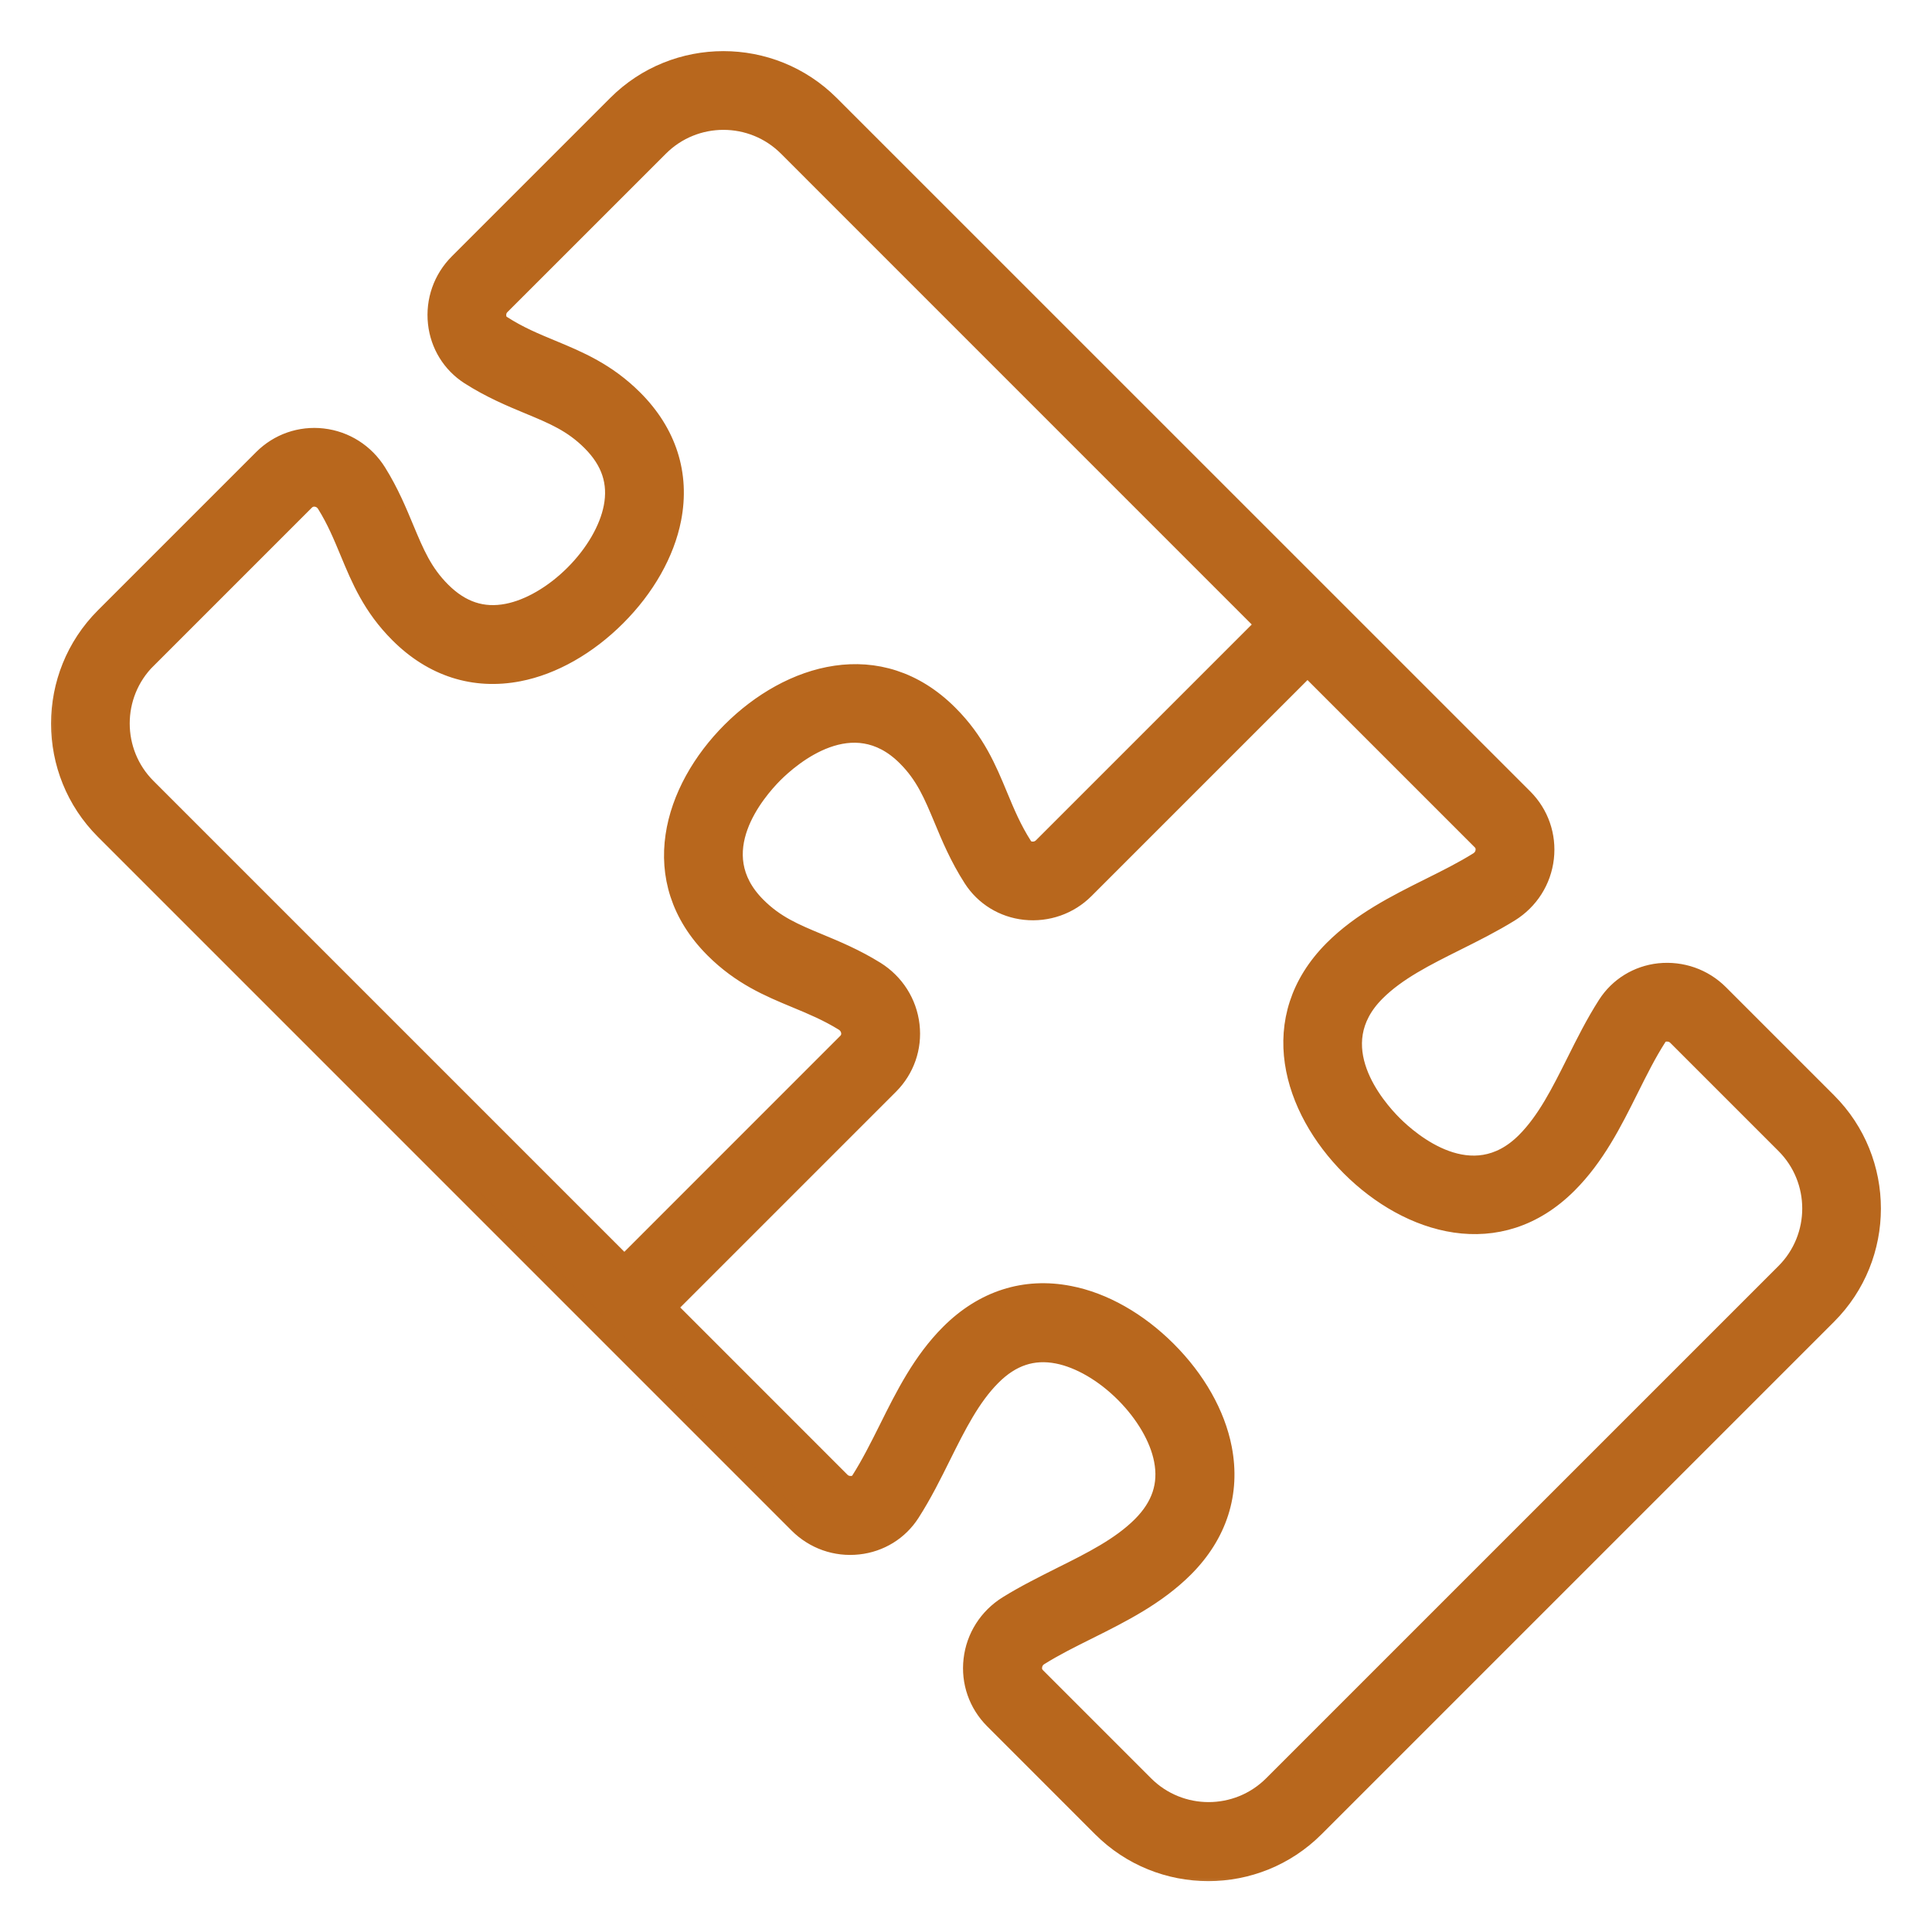
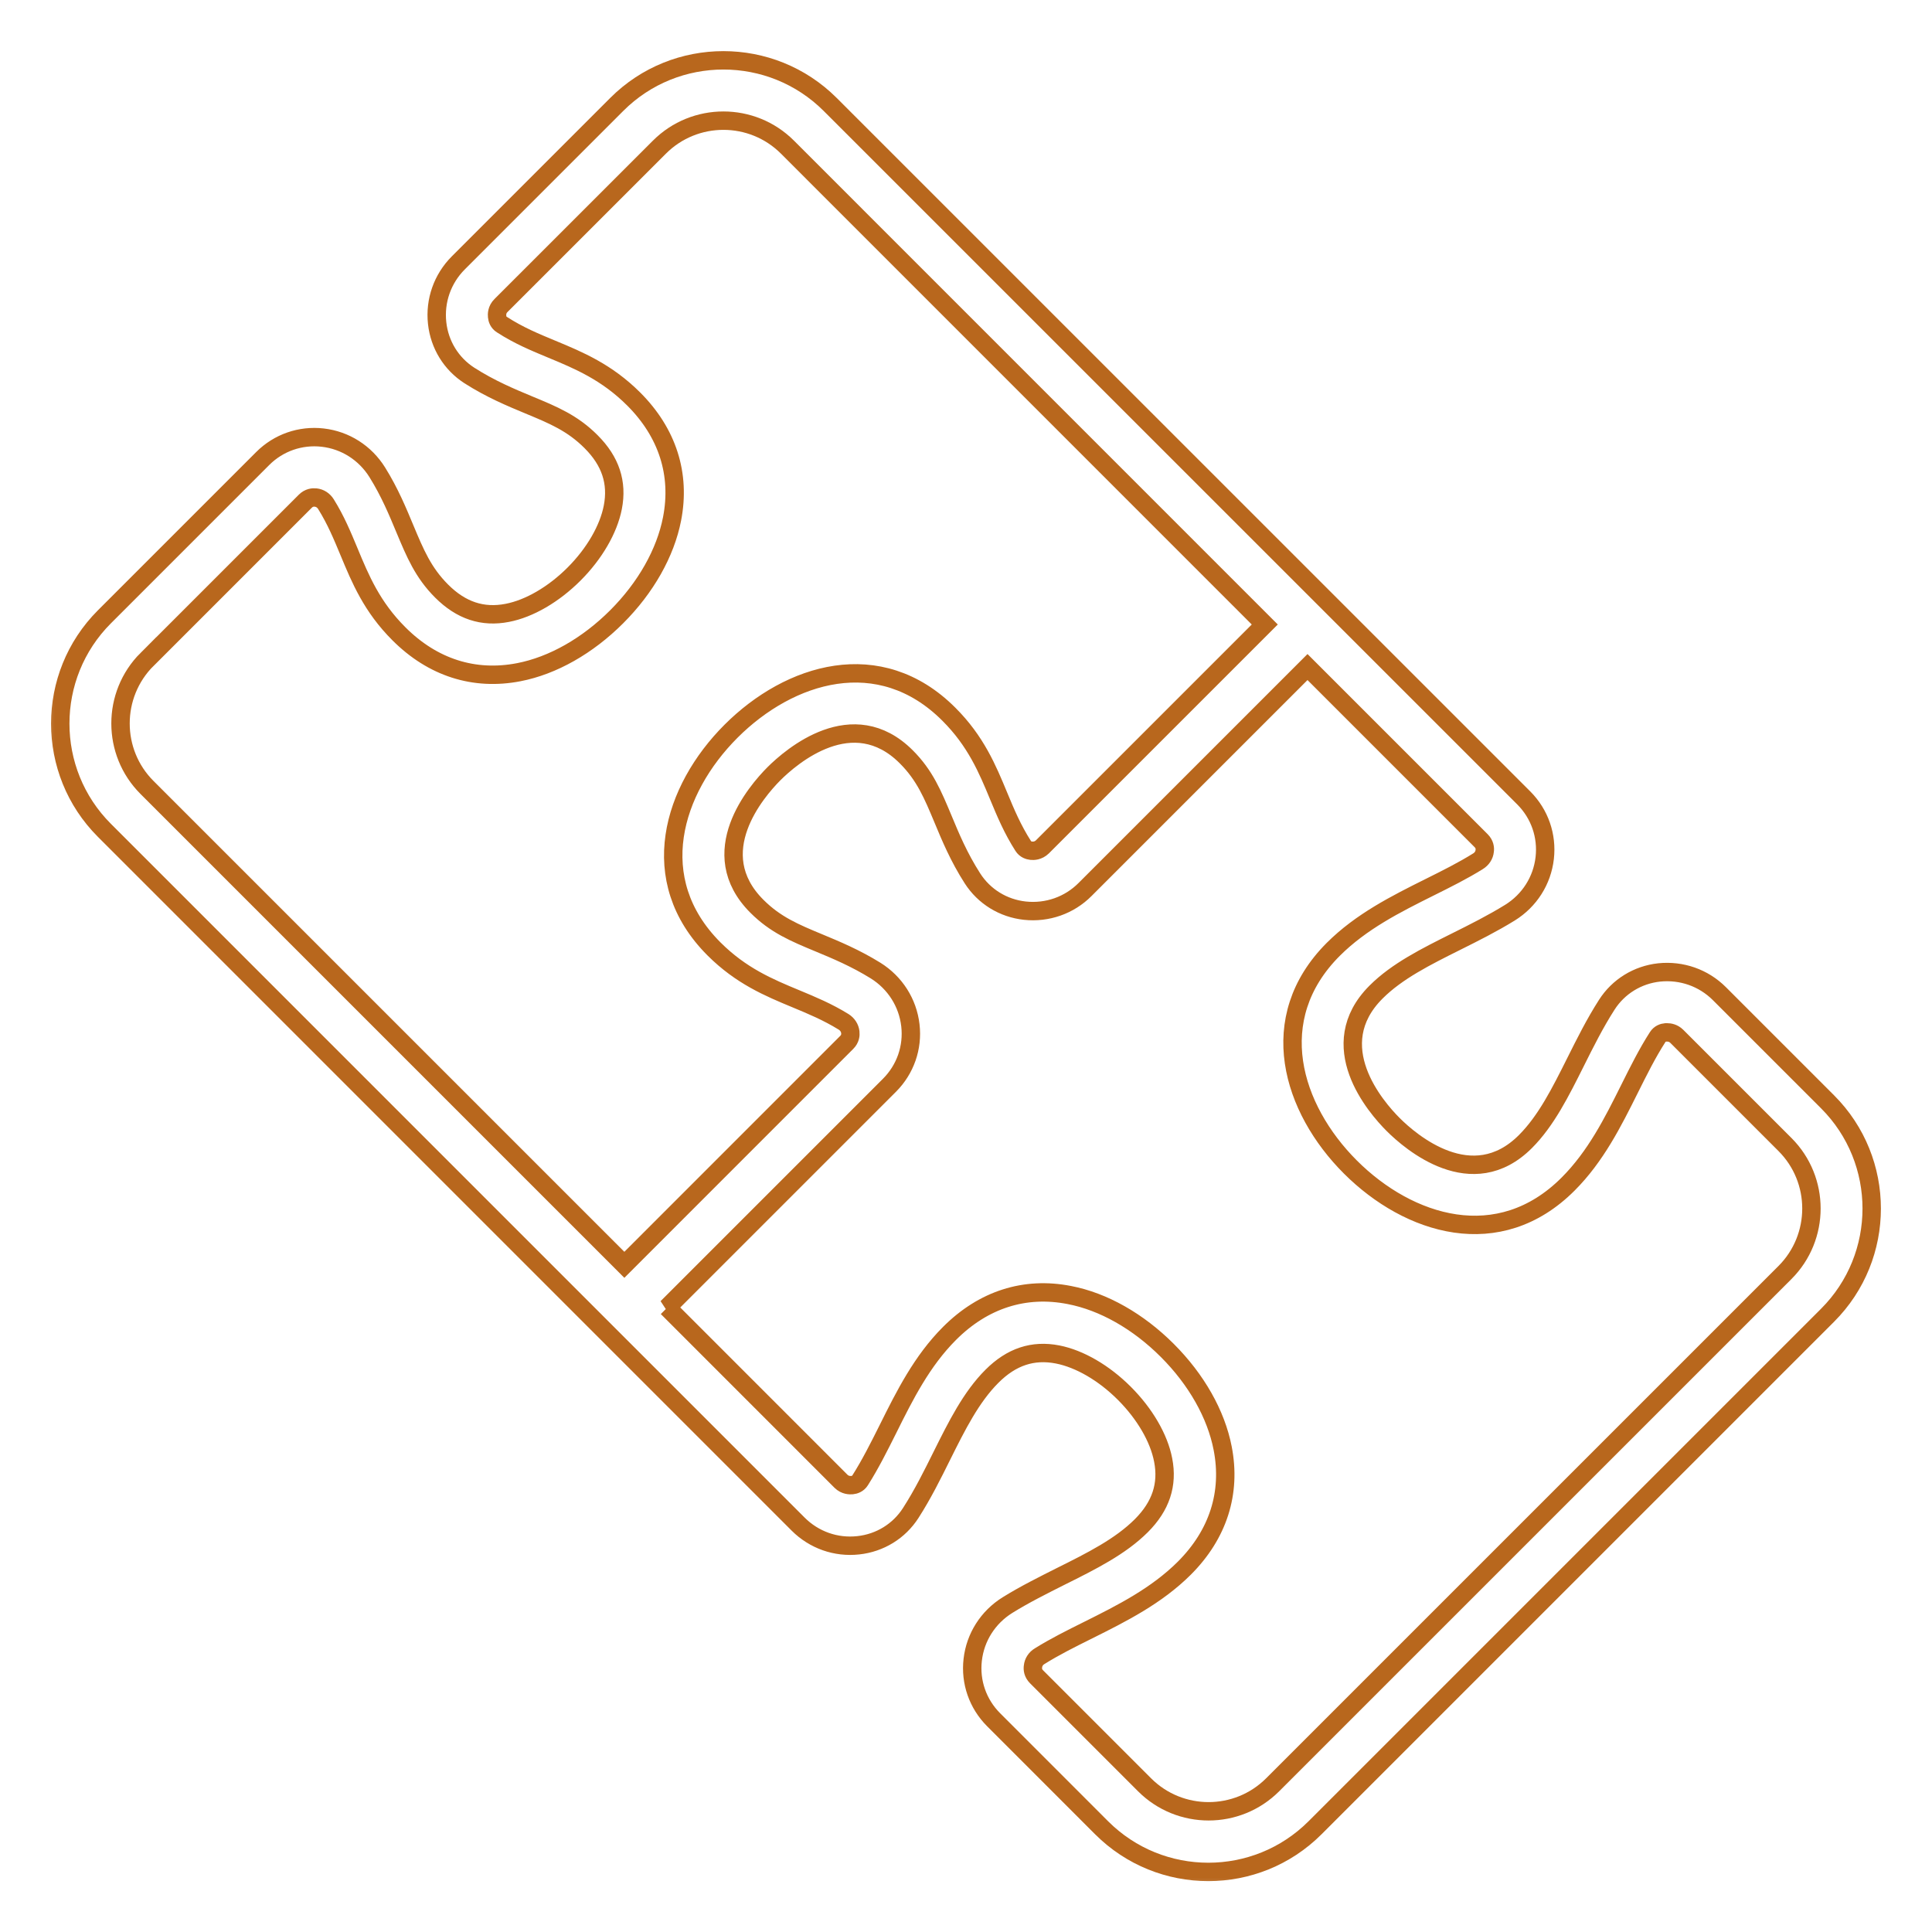
<svg xmlns="http://www.w3.org/2000/svg" width="42" height="42" viewBox="0 0 42 42" fill="none">
  <g clip-path="url(#clip0_1319_11698)">
    <mask id="path-1-outside-1_1319_11698" maskUnits="userSpaceOnUse" x="0.689" y="0.312" width="41" height="41" fill="black">
      <rect fill="white" x="0.689" y="0.312" width="41" height="41" />
      <path d="M2.269 18.05L17.35 33.132C17.696 33.478 18.172 33.647 18.659 33.593C19.13 33.542 19.545 33.286 19.798 32.892C20.059 32.486 20.272 32.057 20.477 31.644C20.803 30.989 21.113 30.369 21.565 29.918C21.988 29.495 22.454 29.34 22.992 29.445C23.471 29.539 23.999 29.846 24.442 30.289C24.885 30.732 25.194 31.26 25.286 31.739C25.391 32.276 25.235 32.743 24.813 33.166C24.357 33.622 23.729 33.936 23.064 34.267C22.679 34.461 22.28 34.659 21.901 34.894C21.478 35.158 21.202 35.591 21.146 36.082C21.09 36.566 21.256 37.04 21.599 37.384L23.948 39.734C24.588 40.374 25.428 40.694 26.268 40.694C27.108 40.694 27.948 40.374 28.588 39.734L39.73 28.592C41.009 27.313 41.009 25.232 39.73 23.953L37.379 21.602C37.032 21.255 36.555 21.09 36.069 21.14C35.599 21.191 35.184 21.447 34.931 21.841C34.67 22.248 34.457 22.676 34.25 23.09C33.923 23.744 33.613 24.364 33.162 24.816C32.001 25.979 30.665 24.825 30.285 24.445C29.904 24.064 28.751 22.73 29.914 21.567C30.37 21.111 30.998 20.798 31.663 20.466C32.048 20.274 32.447 20.074 32.826 19.84C33.249 19.577 33.525 19.144 33.581 18.652C33.636 18.168 33.471 17.694 33.128 17.349L18.047 2.27C16.767 0.992 14.685 0.992 13.408 2.27L9.964 5.714C9.618 6.06 9.45 6.537 9.503 7.023C9.554 7.494 9.81 7.909 10.203 8.162C10.668 8.459 11.107 8.641 11.496 8.803C12.028 9.023 12.446 9.197 12.85 9.602C13.273 10.025 13.427 10.491 13.322 11.029C13.229 11.507 12.922 12.037 12.479 12.48C12.036 12.923 11.506 13.231 11.029 13.323C10.491 13.428 10.024 13.272 9.601 12.85C9.198 12.447 9.024 12.027 8.802 11.497C8.648 11.128 8.476 10.708 8.202 10.268C7.938 9.845 7.506 9.569 7.014 9.513C6.532 9.458 6.056 9.623 5.711 9.968L2.269 13.41C0.99 14.69 0.99 16.771 2.269 18.05ZM14.502 28.427L19.337 23.592C19.681 23.247 19.847 22.773 19.791 22.289C19.734 21.797 19.458 21.365 19.037 21.101C18.595 20.827 18.177 20.653 17.806 20.499C17.276 20.279 16.856 20.104 16.453 19.7C15.291 18.537 16.443 17.205 16.823 16.822C17.204 16.442 18.538 15.29 19.701 16.452C20.105 16.855 20.278 17.275 20.5 17.805C20.661 18.192 20.843 18.632 21.141 19.096C21.394 19.49 21.809 19.746 22.28 19.797C22.767 19.849 23.245 19.682 23.589 19.336L28.424 14.501L32.199 18.276C32.276 18.353 32.285 18.44 32.276 18.499C32.267 18.591 32.214 18.671 32.132 18.722C31.805 18.926 31.451 19.103 31.075 19.29C30.345 19.654 29.592 20.032 28.985 20.637C27.479 22.143 28.086 24.1 29.356 25.37C30.628 26.64 32.583 27.249 34.089 25.741C34.691 25.139 35.064 24.394 35.423 23.674C35.623 23.273 35.812 22.894 36.035 22.547C36.083 22.471 36.156 22.448 36.211 22.443C36.219 22.443 36.23 22.443 36.242 22.443C36.294 22.443 36.378 22.456 36.452 22.529L38.803 24.88C39.571 25.647 39.571 26.896 38.803 27.664L27.666 38.8C26.898 39.568 25.65 39.568 24.882 38.8L22.533 36.451C22.456 36.374 22.447 36.287 22.456 36.228C22.465 36.136 22.518 36.054 22.6 36.005C22.926 35.801 23.281 35.624 23.657 35.437C24.387 35.073 25.14 34.695 25.747 34.09C26.48 33.357 26.769 32.456 26.58 31.485C26.437 30.745 26.009 29.99 25.376 29.357C24.743 28.724 23.988 28.295 23.248 28.153C22.277 27.962 21.376 28.253 20.643 28.986C20.041 29.588 19.668 30.333 19.309 31.055C19.109 31.455 18.92 31.832 18.698 32.182C18.651 32.257 18.577 32.28 18.523 32.285C18.479 32.289 18.372 32.29 18.283 32.202L14.507 28.425L14.502 28.427ZM3.196 14.337L6.638 10.895C6.715 10.818 6.804 10.809 6.863 10.816C6.955 10.826 7.035 10.878 7.086 10.96C7.304 11.31 7.442 11.646 7.59 12.001C7.833 12.586 8.084 13.192 8.673 13.779C9.406 14.512 10.308 14.801 11.278 14.613C12.018 14.47 12.773 14.041 13.406 13.408C14.039 12.775 14.466 12.02 14.61 11.28C14.799 10.309 14.51 9.408 13.777 8.675C13.189 8.088 12.584 7.835 11.998 7.592C11.627 7.438 11.278 7.294 10.911 7.057C10.835 7.01 10.812 6.936 10.807 6.882C10.802 6.839 10.8 6.731 10.891 6.642L14.335 3.199C15.102 2.431 16.351 2.431 17.119 3.199L27.495 13.576L22.661 18.41C22.57 18.499 22.464 18.499 22.419 18.494C22.367 18.488 22.291 18.466 22.244 18.391C22.009 18.023 21.863 17.674 21.709 17.303C21.466 16.717 21.215 16.112 20.626 15.525C19.12 14.019 17.163 14.626 15.893 15.895C14.623 17.165 14.016 19.123 15.522 20.629C16.11 21.216 16.715 21.469 17.301 21.712C17.655 21.859 17.991 21.999 18.341 22.215C18.421 22.266 18.474 22.346 18.485 22.438C18.492 22.497 18.485 22.584 18.407 22.661L13.573 27.496L3.196 17.119C2.428 16.352 2.428 15.103 3.196 14.335V14.337Z" />
    </mask>
-     <path d="M2.269 18.05L17.35 33.132C17.696 33.478 18.172 33.647 18.659 33.593C19.13 33.542 19.545 33.286 19.798 32.892C20.059 32.486 20.272 32.057 20.477 31.644C20.803 30.989 21.113 30.369 21.565 29.918C21.988 29.495 22.454 29.34 22.992 29.445C23.471 29.539 23.999 29.846 24.442 30.289C24.885 30.732 25.194 31.26 25.286 31.739C25.391 32.276 25.235 32.743 24.813 33.166C24.357 33.622 23.729 33.936 23.064 34.267C22.679 34.461 22.28 34.659 21.901 34.894C21.478 35.158 21.202 35.591 21.146 36.082C21.09 36.566 21.256 37.04 21.599 37.384L23.948 39.734C24.588 40.374 25.428 40.694 26.268 40.694C27.108 40.694 27.948 40.374 28.588 39.734L39.73 28.592C41.009 27.313 41.009 25.232 39.73 23.953L37.379 21.602C37.032 21.255 36.555 21.09 36.069 21.14C35.599 21.191 35.184 21.447 34.931 21.841C34.67 22.248 34.457 22.676 34.25 23.09C33.923 23.744 33.613 24.364 33.162 24.816C32.001 25.979 30.665 24.825 30.285 24.445C29.904 24.064 28.751 22.73 29.914 21.567C30.37 21.111 30.998 20.798 31.663 20.466C32.048 20.274 32.447 20.074 32.826 19.84C33.249 19.577 33.525 19.144 33.581 18.652C33.636 18.168 33.471 17.694 33.128 17.349L18.047 2.27C16.767 0.992 14.685 0.992 13.408 2.27L9.964 5.714C9.618 6.06 9.45 6.537 9.503 7.023C9.554 7.494 9.81 7.909 10.203 8.162C10.668 8.459 11.107 8.641 11.496 8.803C12.028 9.023 12.446 9.197 12.85 9.602C13.273 10.025 13.427 10.491 13.322 11.029C13.229 11.507 12.922 12.037 12.479 12.48C12.036 12.923 11.506 13.231 11.029 13.323C10.491 13.428 10.024 13.272 9.601 12.85C9.198 12.447 9.024 12.027 8.802 11.497C8.648 11.128 8.476 10.708 8.202 10.268C7.938 9.845 7.506 9.569 7.014 9.513C6.532 9.458 6.056 9.623 5.711 9.968L2.269 13.41C0.99 14.69 0.99 16.771 2.269 18.05ZM14.502 28.427L19.337 23.592C19.681 23.247 19.847 22.773 19.791 22.289C19.734 21.797 19.458 21.365 19.037 21.101C18.595 20.827 18.177 20.653 17.806 20.499C17.276 20.279 16.856 20.104 16.453 19.7C15.291 18.537 16.443 17.205 16.823 16.822C17.204 16.442 18.538 15.29 19.701 16.452C20.105 16.855 20.278 17.275 20.5 17.805C20.661 18.192 20.843 18.632 21.141 19.096C21.394 19.49 21.809 19.746 22.28 19.797C22.767 19.849 23.245 19.682 23.589 19.336L28.424 14.501L32.199 18.276C32.276 18.353 32.285 18.44 32.276 18.499C32.267 18.591 32.214 18.671 32.132 18.722C31.805 18.926 31.451 19.103 31.075 19.29C30.345 19.654 29.592 20.032 28.985 20.637C27.479 22.143 28.086 24.1 29.356 25.37C30.628 26.64 32.583 27.249 34.089 25.741C34.691 25.139 35.064 24.394 35.423 23.674C35.623 23.273 35.812 22.894 36.035 22.547C36.083 22.471 36.156 22.448 36.211 22.443C36.219 22.443 36.23 22.443 36.242 22.443C36.294 22.443 36.378 22.456 36.452 22.529L38.803 24.88C39.571 25.647 39.571 26.896 38.803 27.664L27.666 38.8C26.898 39.568 25.65 39.568 24.882 38.8L22.533 36.451C22.456 36.374 22.447 36.287 22.456 36.228C22.465 36.136 22.518 36.054 22.6 36.005C22.926 35.801 23.281 35.624 23.657 35.437C24.387 35.073 25.14 34.695 25.747 34.09C26.48 33.357 26.769 32.456 26.58 31.485C26.437 30.745 26.009 29.99 25.376 29.357C24.743 28.724 23.988 28.295 23.248 28.153C22.277 27.962 21.376 28.253 20.643 28.986C20.041 29.588 19.668 30.333 19.309 31.055C19.109 31.455 18.92 31.832 18.698 32.182C18.651 32.257 18.577 32.28 18.523 32.285C18.479 32.289 18.372 32.29 18.283 32.202L14.507 28.425L14.502 28.427ZM3.196 14.337L6.638 10.895C6.715 10.818 6.804 10.809 6.863 10.816C6.955 10.826 7.035 10.878 7.086 10.96C7.304 11.31 7.442 11.646 7.59 12.001C7.833 12.586 8.084 13.192 8.673 13.779C9.406 14.512 10.308 14.801 11.278 14.613C12.018 14.47 12.773 14.041 13.406 13.408C14.039 12.775 14.466 12.02 14.61 11.28C14.799 10.309 14.51 9.408 13.777 8.675C13.189 8.088 12.584 7.835 11.998 7.592C11.627 7.438 11.278 7.294 10.911 7.057C10.835 7.01 10.812 6.936 10.807 6.882C10.802 6.839 10.8 6.731 10.891 6.642L14.335 3.199C15.102 2.431 16.351 2.431 17.119 3.199L27.495 13.576L22.661 18.41C22.57 18.499 22.464 18.499 22.419 18.494C22.367 18.488 22.291 18.466 22.244 18.391C22.009 18.023 21.863 17.674 21.709 17.303C21.466 16.717 21.215 16.112 20.626 15.525C19.12 14.019 17.163 14.626 15.893 15.895C14.623 17.165 14.016 19.123 15.522 20.629C16.11 21.216 16.715 21.469 17.301 21.712C17.655 21.859 17.991 21.999 18.341 22.215C18.421 22.266 18.474 22.346 18.485 22.438C18.492 22.497 18.485 22.584 18.407 22.661L13.573 27.496L3.196 17.119C2.428 16.352 2.428 15.103 3.196 14.335V14.337Z" fill="#B8671D" />
    <path d="M2.269 18.05L17.35 33.132C17.696 33.478 18.172 33.647 18.659 33.593C19.13 33.542 19.545 33.286 19.798 32.892C20.059 32.486 20.272 32.057 20.477 31.644C20.803 30.989 21.113 30.369 21.565 29.918C21.988 29.495 22.454 29.34 22.992 29.445C23.471 29.539 23.999 29.846 24.442 30.289C24.885 30.732 25.194 31.26 25.286 31.739C25.391 32.276 25.235 32.743 24.813 33.166C24.357 33.622 23.729 33.936 23.064 34.267C22.679 34.461 22.28 34.659 21.901 34.894C21.478 35.158 21.202 35.591 21.146 36.082C21.09 36.566 21.256 37.04 21.599 37.384L23.948 39.734C24.588 40.374 25.428 40.694 26.268 40.694C27.108 40.694 27.948 40.374 28.588 39.734L39.73 28.592C41.009 27.313 41.009 25.232 39.73 23.953L37.379 21.602C37.032 21.255 36.555 21.09 36.069 21.14C35.599 21.191 35.184 21.447 34.931 21.841C34.67 22.248 34.457 22.676 34.25 23.09C33.923 23.744 33.613 24.364 33.162 24.816C32.001 25.979 30.665 24.825 30.285 24.445C29.904 24.064 28.751 22.73 29.914 21.567C30.37 21.111 30.998 20.798 31.663 20.466C32.048 20.274 32.447 20.074 32.826 19.84C33.249 19.577 33.525 19.144 33.581 18.652C33.636 18.168 33.471 17.694 33.128 17.349L18.047 2.27C16.767 0.992 14.685 0.992 13.408 2.27L9.964 5.714C9.618 6.06 9.45 6.537 9.503 7.023C9.554 7.494 9.81 7.909 10.203 8.162C10.668 8.459 11.107 8.641 11.496 8.803C12.028 9.023 12.446 9.197 12.85 9.602C13.273 10.025 13.427 10.491 13.322 11.029C13.229 11.507 12.922 12.037 12.479 12.48C12.036 12.923 11.506 13.231 11.029 13.323C10.491 13.428 10.024 13.272 9.601 12.85C9.198 12.447 9.024 12.027 8.802 11.497C8.648 11.128 8.476 10.708 8.202 10.268C7.938 9.845 7.506 9.569 7.014 9.513C6.532 9.458 6.056 9.623 5.711 9.968L2.269 13.41C0.99 14.69 0.99 16.771 2.269 18.05ZM14.502 28.427L19.337 23.592C19.681 23.247 19.847 22.773 19.791 22.289C19.734 21.797 19.458 21.365 19.037 21.101C18.595 20.827 18.177 20.653 17.806 20.499C17.276 20.279 16.856 20.104 16.453 19.7C15.291 18.537 16.443 17.205 16.823 16.822C17.204 16.442 18.538 15.29 19.701 16.452C20.105 16.855 20.278 17.275 20.5 17.805C20.661 18.192 20.843 18.632 21.141 19.096C21.394 19.49 21.809 19.746 22.28 19.797C22.767 19.849 23.245 19.682 23.589 19.336L28.424 14.501L32.199 18.276C32.276 18.353 32.285 18.44 32.276 18.499C32.267 18.591 32.214 18.671 32.132 18.722C31.805 18.926 31.451 19.103 31.075 19.29C30.345 19.654 29.592 20.032 28.985 20.637C27.479 22.143 28.086 24.1 29.356 25.37C30.628 26.64 32.583 27.249 34.089 25.741C34.691 25.139 35.064 24.394 35.423 23.674C35.623 23.273 35.812 22.894 36.035 22.547C36.083 22.471 36.156 22.448 36.211 22.443C36.219 22.443 36.23 22.443 36.242 22.443C36.294 22.443 36.378 22.456 36.452 22.529L38.803 24.88C39.571 25.647 39.571 26.896 38.803 27.664L27.666 38.8C26.898 39.568 25.65 39.568 24.882 38.8L22.533 36.451C22.456 36.374 22.447 36.287 22.456 36.228C22.465 36.136 22.518 36.054 22.6 36.005C22.926 35.801 23.281 35.624 23.657 35.437C24.387 35.073 25.14 34.695 25.747 34.09C26.48 33.357 26.769 32.456 26.58 31.485C26.437 30.745 26.009 29.99 25.376 29.357C24.743 28.724 23.988 28.295 23.248 28.153C22.277 27.962 21.376 28.253 20.643 28.986C20.041 29.588 19.668 30.333 19.309 31.055C19.109 31.455 18.92 31.832 18.698 32.182C18.651 32.257 18.577 32.28 18.523 32.285C18.479 32.289 18.372 32.29 18.283 32.202L14.507 28.425L14.502 28.427ZM3.196 14.337L6.638 10.895C6.715 10.818 6.804 10.809 6.863 10.816C6.955 10.826 7.035 10.878 7.086 10.96C7.304 11.31 7.442 11.646 7.59 12.001C7.833 12.586 8.084 13.192 8.673 13.779C9.406 14.512 10.308 14.801 11.278 14.613C12.018 14.47 12.773 14.041 13.406 13.408C14.039 12.775 14.466 12.02 14.61 11.28C14.799 10.309 14.51 9.408 13.777 8.675C13.189 8.088 12.584 7.835 11.998 7.592C11.627 7.438 11.278 7.294 10.911 7.057C10.835 7.01 10.812 6.936 10.807 6.882C10.802 6.839 10.8 6.731 10.891 6.642L14.335 3.199C15.102 2.431 16.351 2.431 17.119 3.199L27.495 13.576L22.661 18.41C22.57 18.499 22.464 18.499 22.419 18.494C22.367 18.488 22.291 18.466 22.244 18.391C22.009 18.023 21.863 17.674 21.709 17.303C21.466 16.717 21.215 16.112 20.626 15.525C19.12 14.019 17.163 14.626 15.893 15.895C14.623 17.165 14.016 19.123 15.522 20.629C16.11 21.216 16.715 21.469 17.301 21.712C17.655 21.859 17.991 21.999 18.341 22.215C18.421 22.266 18.474 22.346 18.485 22.438C18.492 22.497 18.485 22.584 18.407 22.661L13.573 27.496L3.196 17.119C2.428 16.352 2.428 15.103 3.196 14.335V14.337Z" stroke="#B8671D" stroke-width="0.4" mask="url(#path-1-outside-1_1319_11698)" />
  </g>
  <defs>
    <clipPath id="clip0_1319_11698">
      <rect width="42" height="42" fill="white" transform="matrix(-1 0 0 1 42 0)" />
    </clipPath>
  </defs>
</svg>